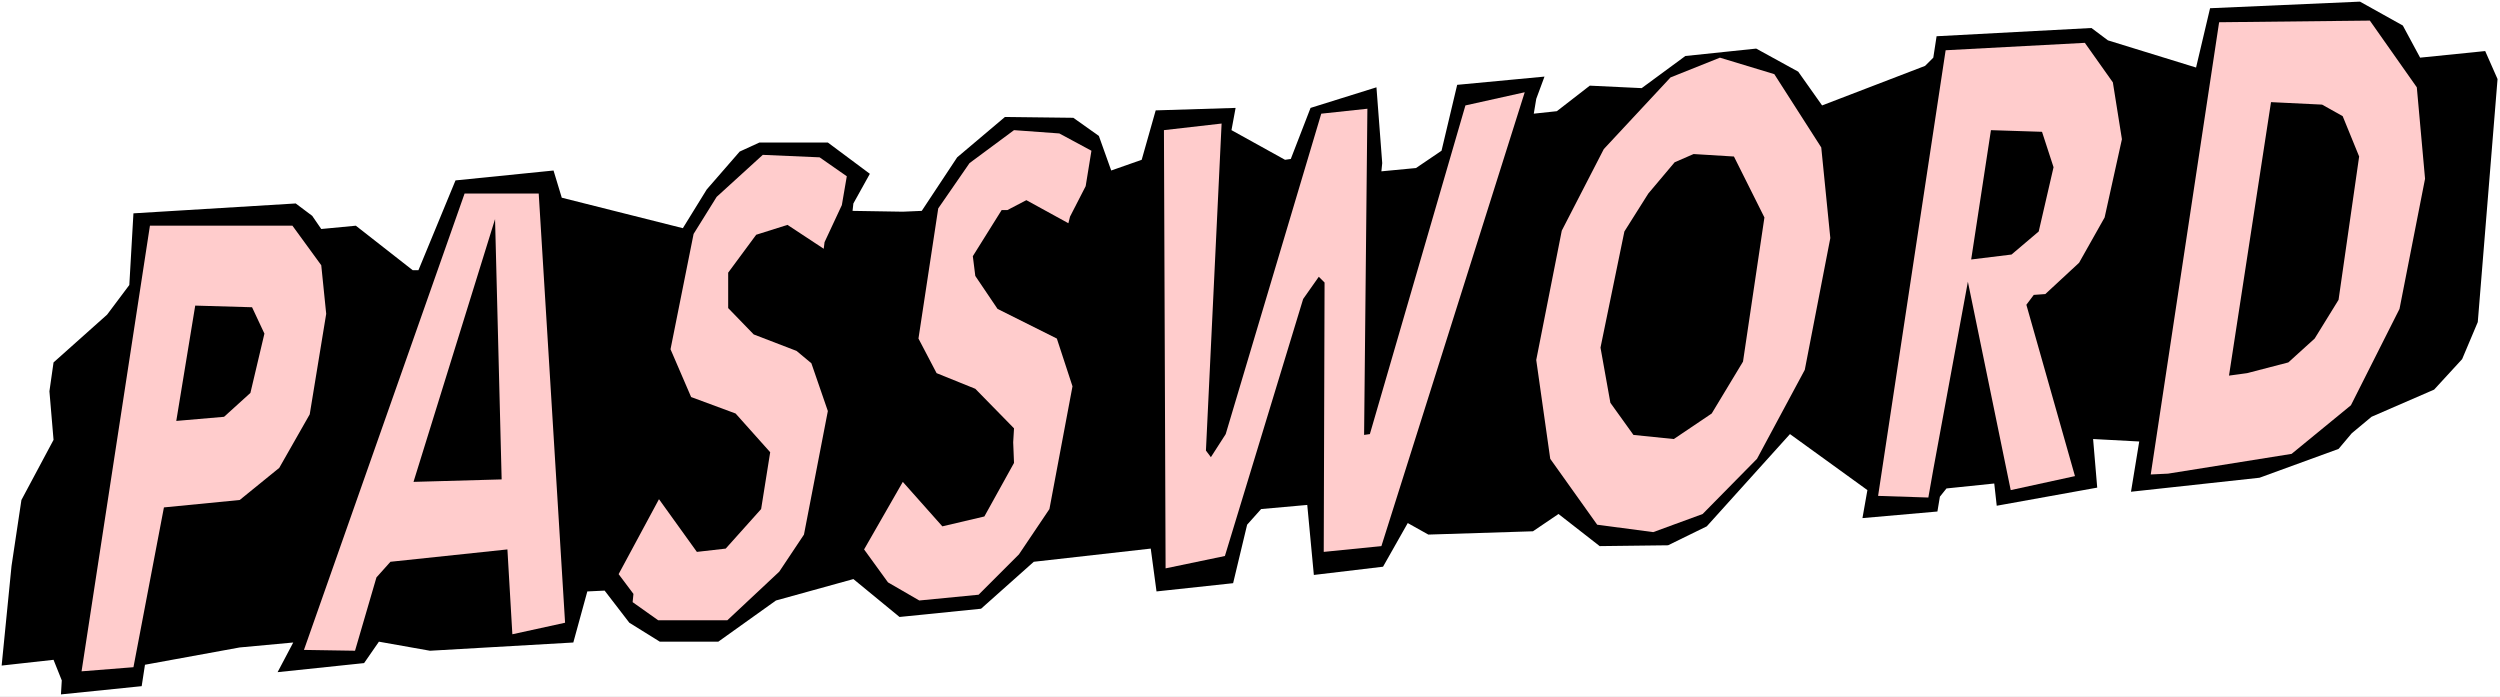
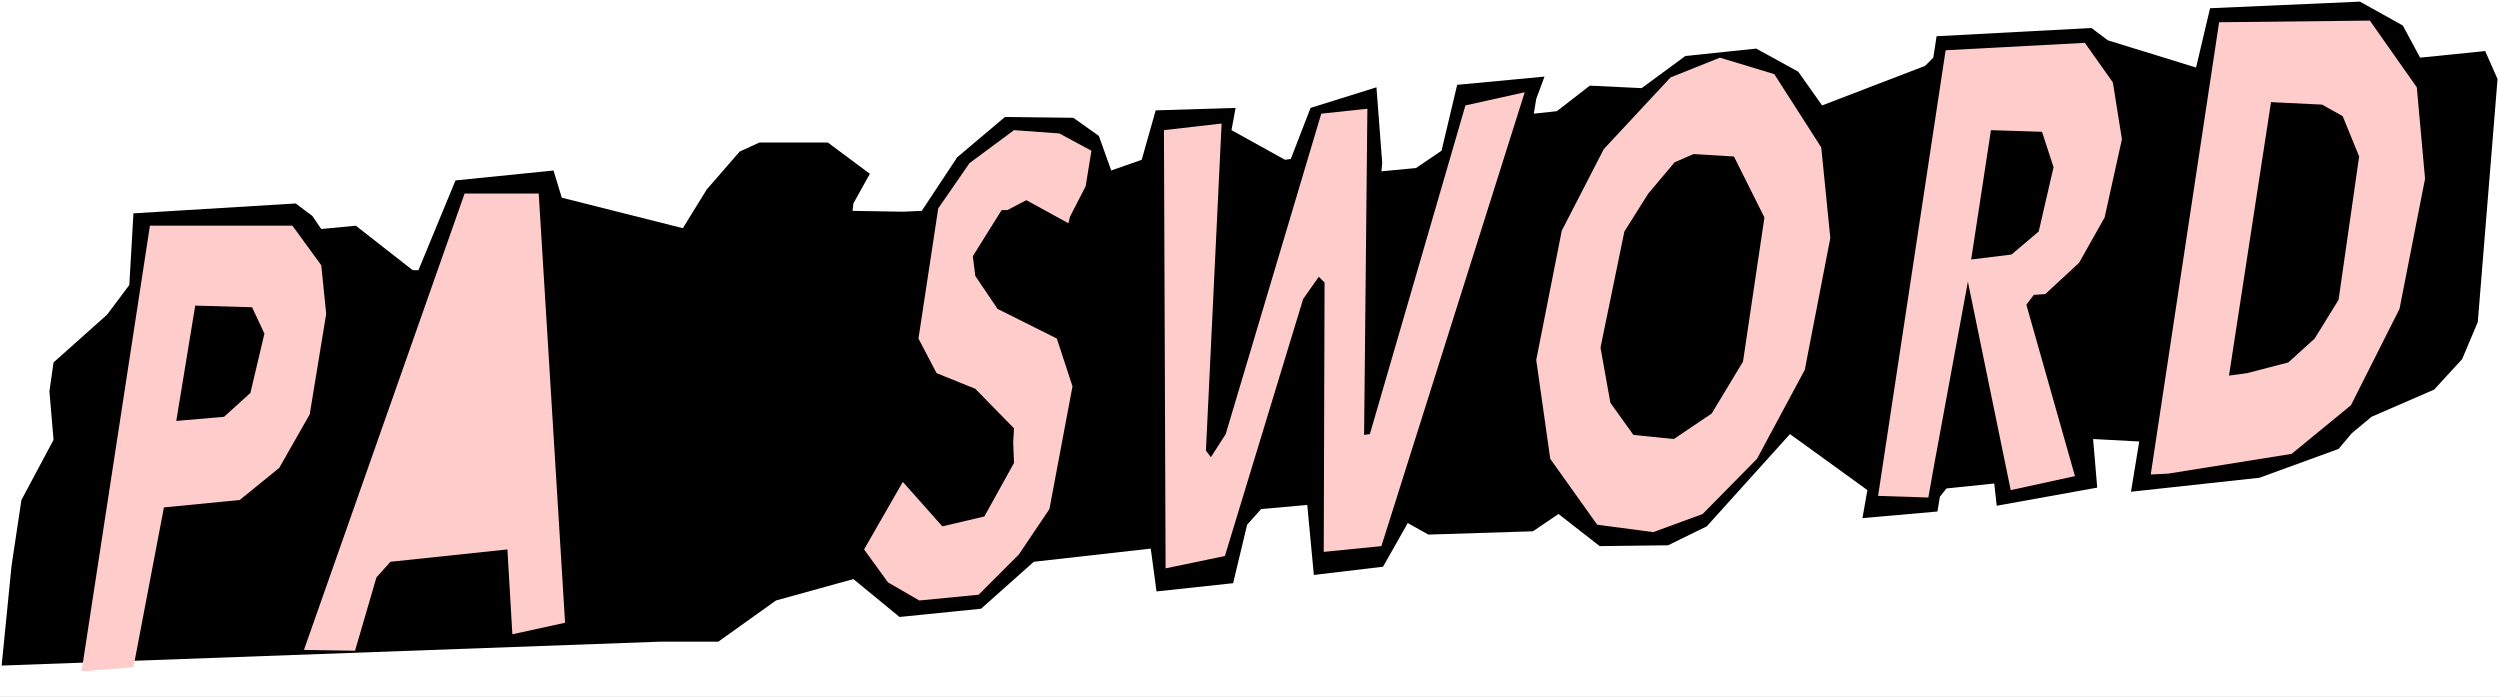
<svg xmlns="http://www.w3.org/2000/svg" xmlns:ns1="http://sodipodi.sourceforge.net/DTD/sodipodi-0.dtd" xmlns:ns2="http://www.inkscape.org/namespaces/inkscape" version="1.0" width="129.766mm" height="36.172mm" id="svg15" ns1:docname="Password.wmf">
  <rect width="100%" height="100%" fill="#808080" stroke="none" />
  <ns1:namedview id="namedview15" pagecolor="#ffffff" bordercolor="#000000" borderopacity="0.25" ns2:showpageshadow="2" ns2:pageopacity="0.0" ns2:pagecheckerboard="0" ns2:deskcolor="#d1d1d1" ns2:document-units="mm" />
  <defs id="defs1">
    <pattern id="WMFhbasepattern" patternUnits="userSpaceOnUse" width="6" height="6" x="0" y="0" />
  </defs>
  <path style="fill:#ffffff;fill-opacity:1;fill-rule:evenodd;stroke:none" d="M 0,136.713 H 490.455 V 0 H 0 Z" id="path1" />
-   <path style="fill:#000000;fill-opacity:1;fill-rule:evenodd;stroke:none" d="m 170.649,34.097 -3.232,5.818 -0.162,1.454 9.858,0.162 3.717,-0.162 6.949,-10.504 9.373,-7.918 13.413,0.162 5.01,3.555 2.424,6.787 5.979,-2.101 2.747,-9.696 15.675,-0.485 -0.808,4.363 10.504,5.818 1.131,-0.162 3.878,-10.019 12.928,-4.04 1.131,14.867 -0.162,1.616 6.787,-0.646 5.01,-3.394 3.07,-12.928 17.13,-1.616 -1.616,4.363 -0.485,2.909 4.525,-0.485 6.464,-5.01 10.181,0.485 8.565,-6.302 13.898,-1.454 8.242,4.525 4.686,6.626 20.2,-7.757 1.616,-1.616 0.646,-4.202 30.381,-1.616 3.232,2.424 17.291,5.333 2.747,-11.635 29.411,-1.293 8.403,4.686 3.394,6.302 12.766,-1.293 2.424,5.494 -3.878,47.672 -3.07,7.272 -5.494,5.979 -12.282,5.333 -3.878,3.232 -2.586,3.07 -15.514,5.656 -25.21,2.747 1.616,-9.858 -9.05,-0.485 0.808,9.534 -19.715,3.555 -0.485,-4.363 -9.373,0.97 -1.293,1.616 -0.485,2.909 -14.706,1.293 0.97,-5.494 -15.19,-10.989 -16.322,18.099 -7.595,3.717 -13.413,0.162 -8.08,-6.302 -5.01,3.394 -20.523,0.646 -4.04,-2.262 -4.848,8.565 -13.574,1.616 -1.293,-13.736 -9.05,0.808 -2.747,3.07 -2.747,11.474 -15.029,1.616 -1.131,-8.403 -22.947,2.586 -10.342,9.211 -15.998,1.616 -9.05,-7.434 -15.19,4.202 -11.312,8.08 h -11.474 l -5.979,-3.717 -4.848,-6.302 -3.394,0.162 -2.747,10.019 -28.118,1.616 -10.019,-1.778 -2.909,4.202 -16.968,1.778 3.07,-5.818 -10.504,0.97 -18.584,3.394 -0.646,4.202 -15.837,1.616 0.162,-2.747 -1.616,-4.04 L 0.323,130.572 2.262,111.019 4.202,98.091 10.504,86.294 9.696,76.76 l 0.808,-5.656 10.504,-9.373 4.363,-5.818 0.808,-14.059 31.835,-1.939 3.232,2.424 1.778,2.586 6.787,-0.646 11.15,8.726 h 1.131 l 7.272,-17.614 19.23,-1.939 1.616,5.333 23.755,5.979 4.686,-7.595 6.464,-7.434 3.878,-1.778 h 13.413 z" id="path2" />
-   <path style="fill:#ffcccc;fill-opacity:1;fill-rule:evenodd;stroke:none" d="m 166.125,34.582 -0.97,5.656 -3.394,7.272 -0.162,1.293 -7.11,-4.686 -6.141,1.939 -5.494,7.434 v 6.949 l 5.01,5.171 8.403,3.232 2.909,2.424 3.232,9.373 -4.686,24.24 -4.848,7.272 -10.181,9.534 h -13.574 l -5.01,-3.555 0.162,-1.616 -2.909,-3.878 7.918,-14.706 7.434,10.342 5.656,-0.646 6.949,-7.757 1.778,-11.15 -6.787,-7.595 -8.726,-3.232 -4.04,-9.373 4.525,-22.624 4.525,-7.272 9.05,-8.242 11.15,0.485 z" id="path3" />
+   <path style="fill:#000000;fill-opacity:1;fill-rule:evenodd;stroke:none" d="m 170.649,34.097 -3.232,5.818 -0.162,1.454 9.858,0.162 3.717,-0.162 6.949,-10.504 9.373,-7.918 13.413,0.162 5.01,3.555 2.424,6.787 5.979,-2.101 2.747,-9.696 15.675,-0.485 -0.808,4.363 10.504,5.818 1.131,-0.162 3.878,-10.019 12.928,-4.04 1.131,14.867 -0.162,1.616 6.787,-0.646 5.01,-3.394 3.07,-12.928 17.13,-1.616 -1.616,4.363 -0.485,2.909 4.525,-0.485 6.464,-5.01 10.181,0.485 8.565,-6.302 13.898,-1.454 8.242,4.525 4.686,6.626 20.2,-7.757 1.616,-1.616 0.646,-4.202 30.381,-1.616 3.232,2.424 17.291,5.333 2.747,-11.635 29.411,-1.293 8.403,4.686 3.394,6.302 12.766,-1.293 2.424,5.494 -3.878,47.672 -3.07,7.272 -5.494,5.979 -12.282,5.333 -3.878,3.232 -2.586,3.07 -15.514,5.656 -25.21,2.747 1.616,-9.858 -9.05,-0.485 0.808,9.534 -19.715,3.555 -0.485,-4.363 -9.373,0.97 -1.293,1.616 -0.485,2.909 -14.706,1.293 0.97,-5.494 -15.19,-10.989 -16.322,18.099 -7.595,3.717 -13.413,0.162 -8.08,-6.302 -5.01,3.394 -20.523,0.646 -4.04,-2.262 -4.848,8.565 -13.574,1.616 -1.293,-13.736 -9.05,0.808 -2.747,3.07 -2.747,11.474 -15.029,1.616 -1.131,-8.403 -22.947,2.586 -10.342,9.211 -15.998,1.616 -9.05,-7.434 -15.19,4.202 -11.312,8.08 h -11.474 L 0.323,130.572 2.262,111.019 4.202,98.091 10.504,86.294 9.696,76.76 l 0.808,-5.656 10.504,-9.373 4.363,-5.818 0.808,-14.059 31.835,-1.939 3.232,2.424 1.778,2.586 6.787,-0.646 11.15,8.726 h 1.131 l 7.272,-17.614 19.23,-1.939 1.616,5.333 23.755,5.979 4.686,-7.595 6.464,-7.434 3.878,-1.778 h 13.413 z" id="path2" />
  <path style="fill:#ffcccc;fill-opacity:1;fill-rule:evenodd;stroke:none" d="m 214.12,29.573 -1.131,6.949 -3.07,5.979 -0.323,1.293 -8.242,-4.525 -3.717,1.939 h -1.131 l -5.656,9.05 0.485,3.878 4.363,6.464 11.635,5.818 3.07,9.373 -4.525,24.078 -5.979,8.888 -7.918,7.918 -11.635,1.131 -6.141,-3.555 -4.686,-6.464 7.595,-13.251 7.757,8.726 8.242,-1.939 5.818,-10.504 -0.162,-4.04 0.162,-2.747 -7.595,-7.757 -7.595,-3.07 -3.555,-6.787 3.878,-25.533 6.141,-8.888 8.726,-6.464 8.888,0.646 z" id="path4" />
  <path style="fill:#ffcccc;fill-opacity:1;fill-rule:evenodd;stroke:none" d="m 357.297,28.926 1.778,17.776 -5.01,25.856 -9.373,17.453 -10.666,10.827 -9.696,3.555 -10.989,-1.454 -9.211,-12.928 -2.747,-19.392 5.01,-25.371 8.242,-15.998 13.09,-14.059 9.696,-3.878 10.666,3.232 z" id="path5" />
  <path style="fill:#ffcccc;fill-opacity:1;fill-rule:evenodd;stroke:none" d="m 63.024,52.035 0.97,9.534 -3.232,19.715 -5.979,10.504 -7.757,6.302 -14.867,1.454 -5.979,31.35 -10.181,0.808 13.413,-87.425 h 27.957 z" id="path6" />
  <path style="fill:#ffcccc;fill-opacity:1;fill-rule:evenodd;stroke:none" d="m 110.857,122.169 -10.342,2.262 -0.97,-16.645 -22.947,2.424 -2.747,3.07 -4.202,14.382 -10.019,-0.162 31.512,-89.526 h 14.544 z" id="path7" />
  <path style="fill:#ffcccc;fill-opacity:1;fill-rule:evenodd;stroke:none" d="m 236.582,88.395 0.97,1.293 2.909,-4.525 18.746,-62.862 9.05,-0.97 -0.646,63.993 1.131,-0.162 18.746,-64.478 11.635,-2.586 -28.118,89.041 -11.312,1.131 0.162,-52.843 -1.131,-1.131 -3.07,4.363 -15.352,50.419 -11.635,2.424 -0.323,-85.971 11.312,-1.293 z" id="path8" />
  <path style="fill:#ffcccc;fill-opacity:1;fill-rule:evenodd;stroke:none" d="m 414.504,16.16 1.778,11.15 -3.394,15.352 -5.01,8.888 -6.626,6.141 -2.262,0.162 -1.454,1.939 9.534,33.613 -12.605,2.747 -8.403,-40.885 -6.787,36.845 -0.97,5.494 -9.858,-0.323 13.251,-87.425 27.31,-1.454 z" id="path9" />
  <path style="fill:#ffcccc;fill-opacity:1;fill-rule:evenodd;stroke:none" d="m 474.134,17.13 1.616,17.938 -5.01,25.533 -9.534,18.907 -11.635,9.534 -24.24,3.878 -3.394,0.162 13.413,-88.718 29.573,-0.323 z" id="path10" />
-   <path style="fill:#000000;fill-opacity:1;fill-rule:evenodd;stroke:none" d="M 81.123,94.535 97.121,42.985 98.414,94.051 Z" id="path11" />
  <path style="fill:#000000;fill-opacity:1;fill-rule:evenodd;stroke:none" d="m 51.874,65.448 -2.747,11.635 -5.171,4.686 -9.373,0.808 3.717,-22.624 11.15,0.323 z" id="path12" />
  <path style="fill:#000000;fill-opacity:1;fill-rule:evenodd;stroke:none" d="m 346.147,42.662 -4.202,28.28 -6.141,10.181 -7.434,5.01 -7.918,-0.808 -4.525,-6.302 -1.939,-10.827 4.686,-22.785 4.686,-7.434 5.171,-6.141 3.717,-1.616 7.918,0.485 z" id="path13" />
  <path style="fill:#000000;fill-opacity:1;fill-rule:evenodd;stroke:none" d="m 402.868,32.805 -2.909,12.605 -5.333,4.525 -7.918,0.97 3.878,-25.371 10.019,0.323 z" id="path14" />
  <path style="fill:#000000;fill-opacity:1;fill-rule:evenodd;stroke:none" d="m 459.59,22.785 3.232,7.918 -4.04,28.118 -4.686,7.595 -5.171,4.686 -8.08,2.101 -3.555,0.485 8.242,-53.651 10.019,0.485 z" id="path15" />
</svg>